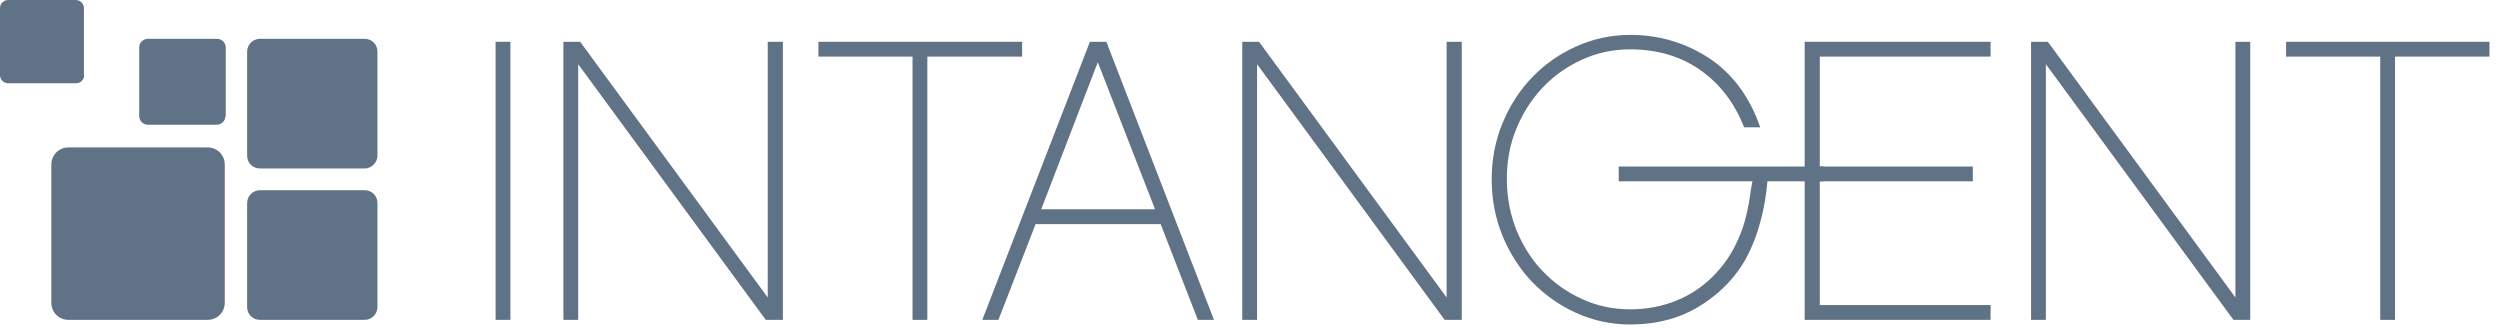
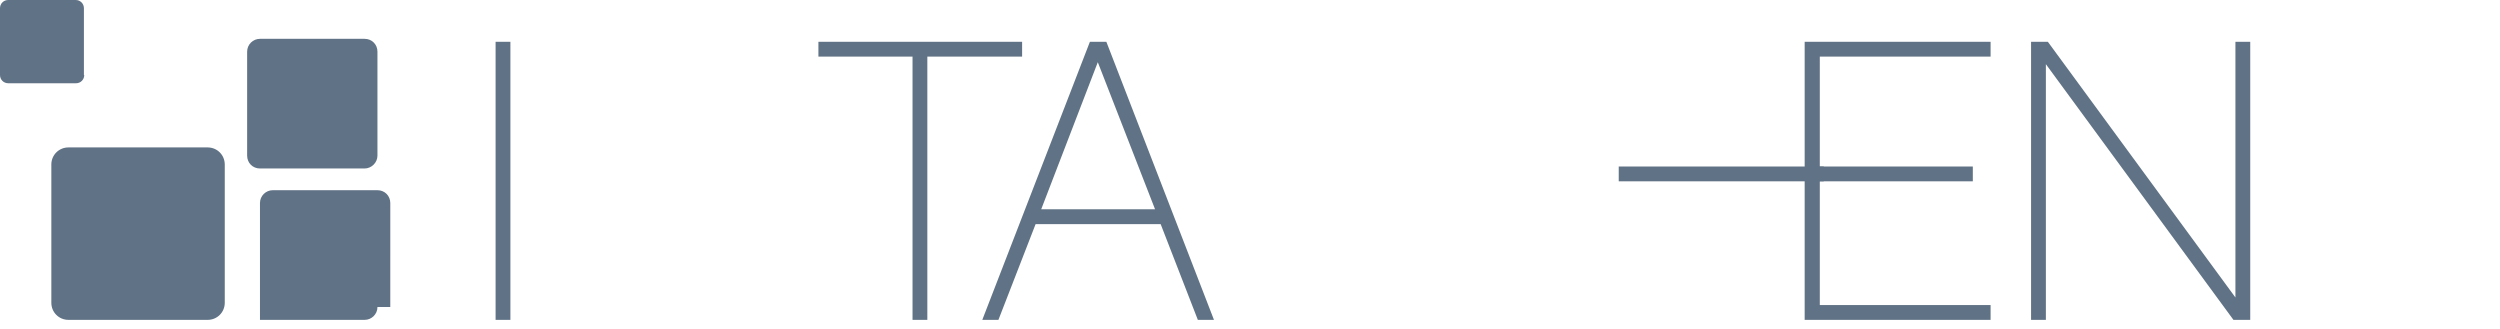
<svg xmlns="http://www.w3.org/2000/svg" version="1.1" id="Layer_1" x="0px" y="0px" viewBox="0 0 759.7 100" style="enable-background:new 0 0 759.7 100;" xml:space="preserve">
  <style type="text/css">
	.st0{fill:#607285;}
	.st1{fill:#607285;stroke:#FFFFFF;stroke-width:2.637690e-02;stroke-miterlimit:123.791;stroke-opacity:0;}
	.st2{fill-rule:evenodd;clip-rule:evenodd;fill:#607285;}
	.st3{opacity:0.2;fill:#607285;enable-background:new    ;}
	.st4{fill-rule:evenodd;clip-rule:evenodd;fill:#FFFFFF;filter:url(#Adobe_OpacityMaskFilter);}
	.st5{mask:url(#mask0_2_);}
	.st6{fill:#FFFFFF;}
	.st7{fill:#607285;stroke:#607285;stroke-width:0.409;stroke-miterlimit:10;}
	.st8{fill:#607285;stroke:#607285;stroke-width:0.491;stroke-miterlimit:10;}
</style>
  <g id="Round-3">
    <g id="All-Modules" transform="translate(-150, -29)">
      <g id="Group-8" transform="translate(150, 29)">
        <path id="Fill-72" class="st2" d="M68.3,92c0,2.9-2.3,5.2-5.2,5.2H20.8c-2.9,0-5.2-2.3-5.2-5.2V50c0-2.9,2.3-5.2,5.2-5.2h42.3     c2.9,0,5.2,2.3,5.2,5.2V92z" />
-         <path id="Fill-74" class="st2" d="M114.7,93.3c0,2.2-1.8,3.9-3.9,3.9H79c-2.2,0-3.9-1.7-3.9-3.9V61.7c0-2.2,1.8-3.9,3.9-3.9h31.8     c2.2,0,3.9,1.7,3.9,3.9V93.3z" />
+         <path id="Fill-74" class="st2" d="M114.7,93.3c0,2.2-1.8,3.9-3.9,3.9H79V61.7c0-2.2,1.8-3.9,3.9-3.9h31.8     c2.2,0,3.9,1.7,3.9,3.9V93.3z" />
        <path id="Fill-76" class="st2" d="M114.7,47.3c0,2.1-1.8,3.9-3.9,3.9H79c-2.2,0-3.9-1.7-3.9-3.9V15.7c0-2.2,1.8-3.9,3.9-3.9h31.8     c2.2,0,3.9,1.7,3.9,3.9V47.3z" />
-         <path id="Fill-78" class="st2" d="M68.5,35.3c0,1.4-1.2,2.6-2.6,2.6H44.9c-1.4,0-2.6-1.2-2.6-2.6V14.4c0-1.4,1.2-2.6,2.6-2.6     h21.1c1.4,0,2.6,1.2,2.6,2.6V35.3z" />
        <path id="Fill-80" class="st2" d="M25.6,22.8c0,1.4-1.1,2.5-2.5,2.5H2.5c-1.4,0-2.5-1.1-2.5-2.5V2.5C0,1.1,1.1,0,2.5,0H23     c1.4,0,2.5,1.1,2.5,2.5V22.8z" />
        <polygon id="Fill-82" class="st2" points="150.6,97.2 155.1,97.2 155.1,12.7 150.6,12.7    " />
-         <polygon id="Fill-84" class="st2" points="237.9,97.2 232.7,97.2 175.7,19.5 175.7,97.2 171.2,97.2 171.2,12.7 176.3,12.7      233.3,90.4 233.3,12.7 237.9,12.7    " />
        <polygon id="Fill-85" class="st2" points="281.8,17.2 281.8,97.2 277.3,97.2 277.3,17.2 248.7,17.2 248.7,12.7 310.6,12.7      310.6,17.2    " />
        <path id="Fill-86" class="st2" d="M333.6,18.9l-17.2,44.7H351L333.6,18.9z M314.7,68.1l-11.3,29.1h-4.9l32.7-84.5h5l32.7,84.5     H364l-11.3-29.1H314.7z" />
-         <polygon id="Fill-87" class="st2" points="444.2,97.2 439,97.2 382,19.5 382,97.2 377.5,97.2 377.5,12.7 382.6,12.7 439.6,90.4      439.6,12.7 444.2,12.7    " />
-         <path id="Fill-88" class="st2" d="M532.7,54.1L537,54l0.1,0.8c0,0-0.3,4.9-1.6,10.4c-1.5,6.2-3,9.3-3,9.3     c-3.1,7.6-8.2,13.3-14.6,17.6c-6.3,4.3-13.8,6.5-22.5,6.5c-5.8,0-11.3-1.2-16.4-3.5c-5.1-2.3-9.6-5.5-13.4-9.4     c-3.8-4-6.8-8.7-9-14c-2.2-5.4-3.3-11.1-3.3-17.2c0-6.1,1.1-11.8,3.3-17.1c2.2-5.3,5.2-10,9-13.9c3.8-4,8.3-7.1,13.4-9.4     c5.1-2.3,10.6-3.5,16.4-3.5c4.7,0,9.2,0.7,13.3,2c4.1,1.3,7.9,3.2,11.3,5.5c3.4,2.4,6.4,5.3,8.9,8.8c2.5,3.5,4.5,7.4,6,11.8h-4.9     c-2.9-7.4-7.3-13.2-13.3-17.4c-6-4.2-13.1-6.3-21.3-6.3c-5.2,0-10,1-14.6,3.1c-4.6,2.1-8.6,4.9-12,8.5c-3.4,3.6-6.1,7.8-8,12.5     c-2,4.8-2.9,9.9-2.9,15.3c0,5.5,1,10.7,2.9,15.5c2,4.8,4.6,9,8,12.5c3.4,3.6,7.4,6.4,12,8.5c4.6,2.1,9.5,3.1,14.6,3.1     c5,0,9.6-0.9,13.9-2.6c4.3-1.7,8-4.2,11.2-7.4c3.2-3.2,5.8-6.9,7.7-11.3c2-4.4,3.1-9.2,3.8-14.7L532.7,54.1z" />
        <polygon id="Fill-89" class="st2" points="553,50.6 599.5,50.6 599.5,55.1 553,55.1 553,92.7 604.9,92.7 604.9,97.2 548.4,97.2      548.4,12.7 604.9,12.7 604.9,17.2 553,17.2    " />
        <polygon id="Fill-90" class="st2" points="683.8,97.2 678.7,97.2 621.7,19.5 621.7,97.2 617.2,97.2 617.2,12.7 622.3,12.7      679.3,90.4 679.3,12.7 683.8,12.7    " />
-         <polygon id="Fill-91" class="st2" points="727.8,17.2 727.8,97.2 723.3,97.2 723.3,17.2 694.7,17.2 694.7,12.7 756.5,12.7      756.5,17.2    " />
        <polyline id="Fill-92" class="st2" points="491.9,50.6 554.2,50.6 554.2,55.1 491.9,55.1    " />
      </g>
    </g>
  </g>
</svg>